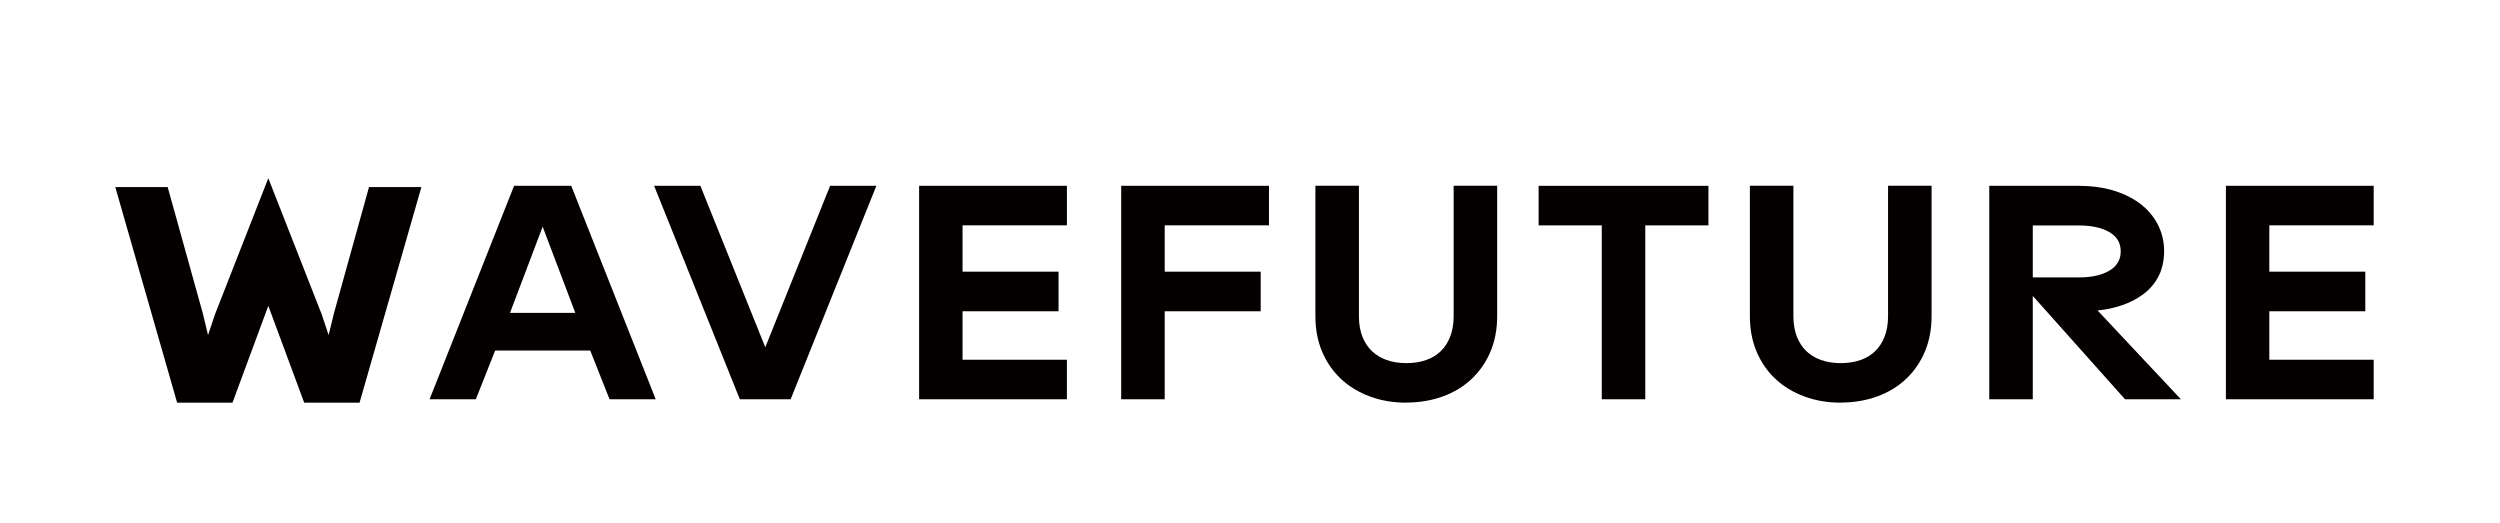
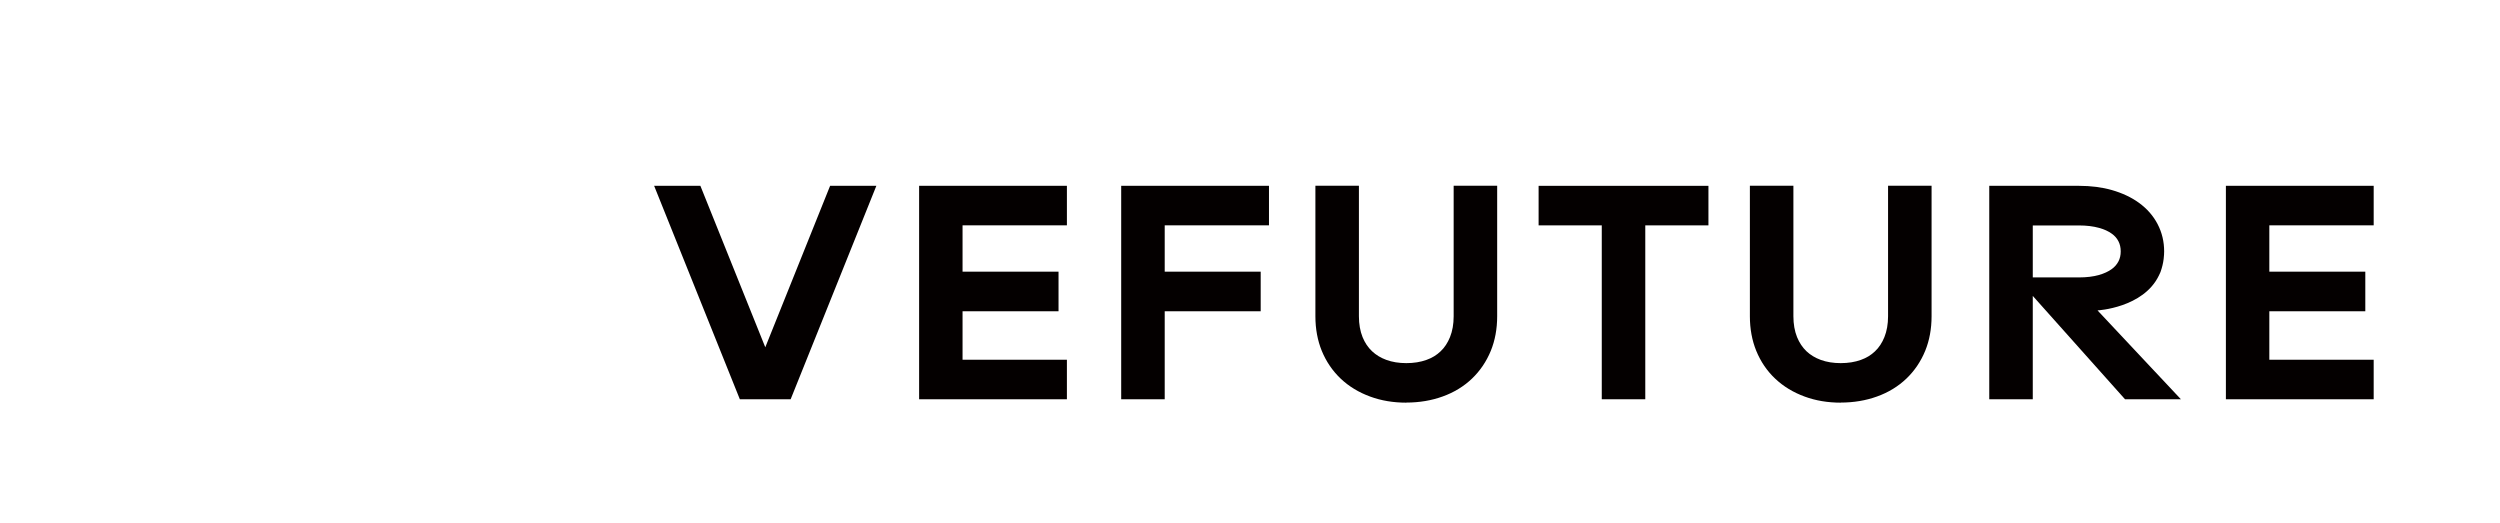
<svg xmlns="http://www.w3.org/2000/svg" viewBox="0 0 301.62 63.07" data-name="图层 1" id="_图层_1">
  <defs>
    <style>
      .cls-1 {
        fill: #040000;
      }
    </style>
  </defs>
  <g>
-     <path d="M68.92,22.42l10.19,25.75h-5.57l-2.33-5.88h-11.47l-2.33,5.88h-5.58l10.19-25.75h6.89Zm.49,15.33l-3.94-10.4-3.94,10.4h7.87Z" class="cls-1" />
    <path d="M105.73,22.42l-10.34,25.75h-6.13l-10.34-25.75h5.58l7.83,19.48,7.82-19.48h5.58Z" class="cls-1" />
    <path d="M116.13,27.19v5.59h11.58v4.77h-11.58v5.85h12.59v4.77h-17.83V22.42h17.83v4.77h-12.59Z" class="cls-1" />
    <path d="M140.52,27.19v5.59h11.58v4.77h-11.58v10.62h-5.25V22.42h17.83v4.77h-12.59Z" class="cls-1" />
    <path d="M169.67,48.58c-1.56,0-3.02-.24-4.35-.73-1.37-.5-2.57-1.22-3.57-2.17-.98-.93-1.75-2.06-2.28-3.35-.51-1.25-.77-2.65-.77-4.17v-15.75h5.25v15.75c0,.94,.15,1.79,.44,2.51,.28,.68,.65,1.24,1.15,1.71,.48,.45,1.04,.79,1.72,1.04,.71,.26,1.52,.39,2.41,.39s1.72-.13,2.43-.39c.68-.24,1.23-.58,1.7-1.03,.49-.46,.86-1.03,1.14-1.72,.29-.72,.44-1.56,.44-2.51v-15.75h5.25v15.75c0,1.52-.26,2.92-.77,4.17-.53,1.29-1.29,2.41-2.26,3.34-.99,.95-2.19,1.68-3.56,2.17-1.33,.48-2.8,.73-4.37,.73Z" class="cls-1" />
    <path d="M206.12,27.19h-7.62v20.98h-5.25V27.19h-7.62v-4.77h20.49v4.77Z" class="cls-1" />
    <path d="M222.09,48.58c-1.56,0-3.02-.24-4.35-.73-1.37-.5-2.57-1.22-3.57-2.17-.99-.93-1.75-2.06-2.28-3.35-.51-1.25-.77-2.65-.77-4.17v-15.75h5.25v15.75c0,.94,.15,1.79,.44,2.51,.28,.68,.65,1.24,1.14,1.71,.48,.45,1.04,.79,1.72,1.04,.71,.26,1.52,.39,2.41,.39s1.72-.13,2.43-.39c.68-.24,1.23-.58,1.7-1.03,.49-.46,.86-1.03,1.14-1.72,.29-.72,.44-1.56,.44-2.51v-15.75h5.25v15.75c0,1.52-.26,2.92-.77,4.17-.53,1.29-1.29,2.41-2.26,3.34-.99,.95-2.19,1.68-3.56,2.17-1.33,.48-2.8,.73-4.37,.73Z" class="cls-1" />
    <path d="M263.14,48.17h-6.76l-11.13-12.47v12.47h-5.25V22.42h10.83c1.44,0,2.77,.17,3.96,.51,1.25,.36,2.35,.87,3.27,1.54,.98,.71,1.74,1.58,2.26,2.59,.52,1,.78,2.1,.78,3.27,0,.27-.02,.54-.05,.81,0,.03,0,.07-.01,.1-.06,.52-.19,1.03-.36,1.52-.02,.05-.04,.1-.06,.15-.04,.11-.1,.22-.15,.32-1.88,3.92-7.41,4.22-7.41,4.22l10.06,10.72Zm-17.89-14.7h5.58c.91,0,1.72-.1,2.4-.29,.62-.18,1.14-.42,1.54-.71,.36-.26,.62-.56,.81-.92,.19-.36,.28-.76,.28-1.22s-.09-.87-.28-1.23c-.18-.35-.44-.65-.79-.9-.41-.3-.93-.54-1.56-.71-.69-.19-1.49-.29-2.4-.29h-5.58v6.28Z" class="cls-1" />
    <path d="M273.79,27.19v5.59h11.58v4.77h-11.58v5.85h12.59v4.77h-17.83V22.42h17.83v4.77h-12.59Z" class="cls-1" />
  </g>
-   <polygon points="44.52 22.57 40.28 37.83 39.65 40.43 38.8 37.89 32.37 21.5 25.94 37.92 25.1 40.43 24.47 37.81 20.23 22.57 13.91 22.57 21.37 48.58 28.05 48.58 32.37 36.9 36.7 48.58 43.38 48.58 50.84 22.57 44.52 22.57" class="cls-1" />
</svg>